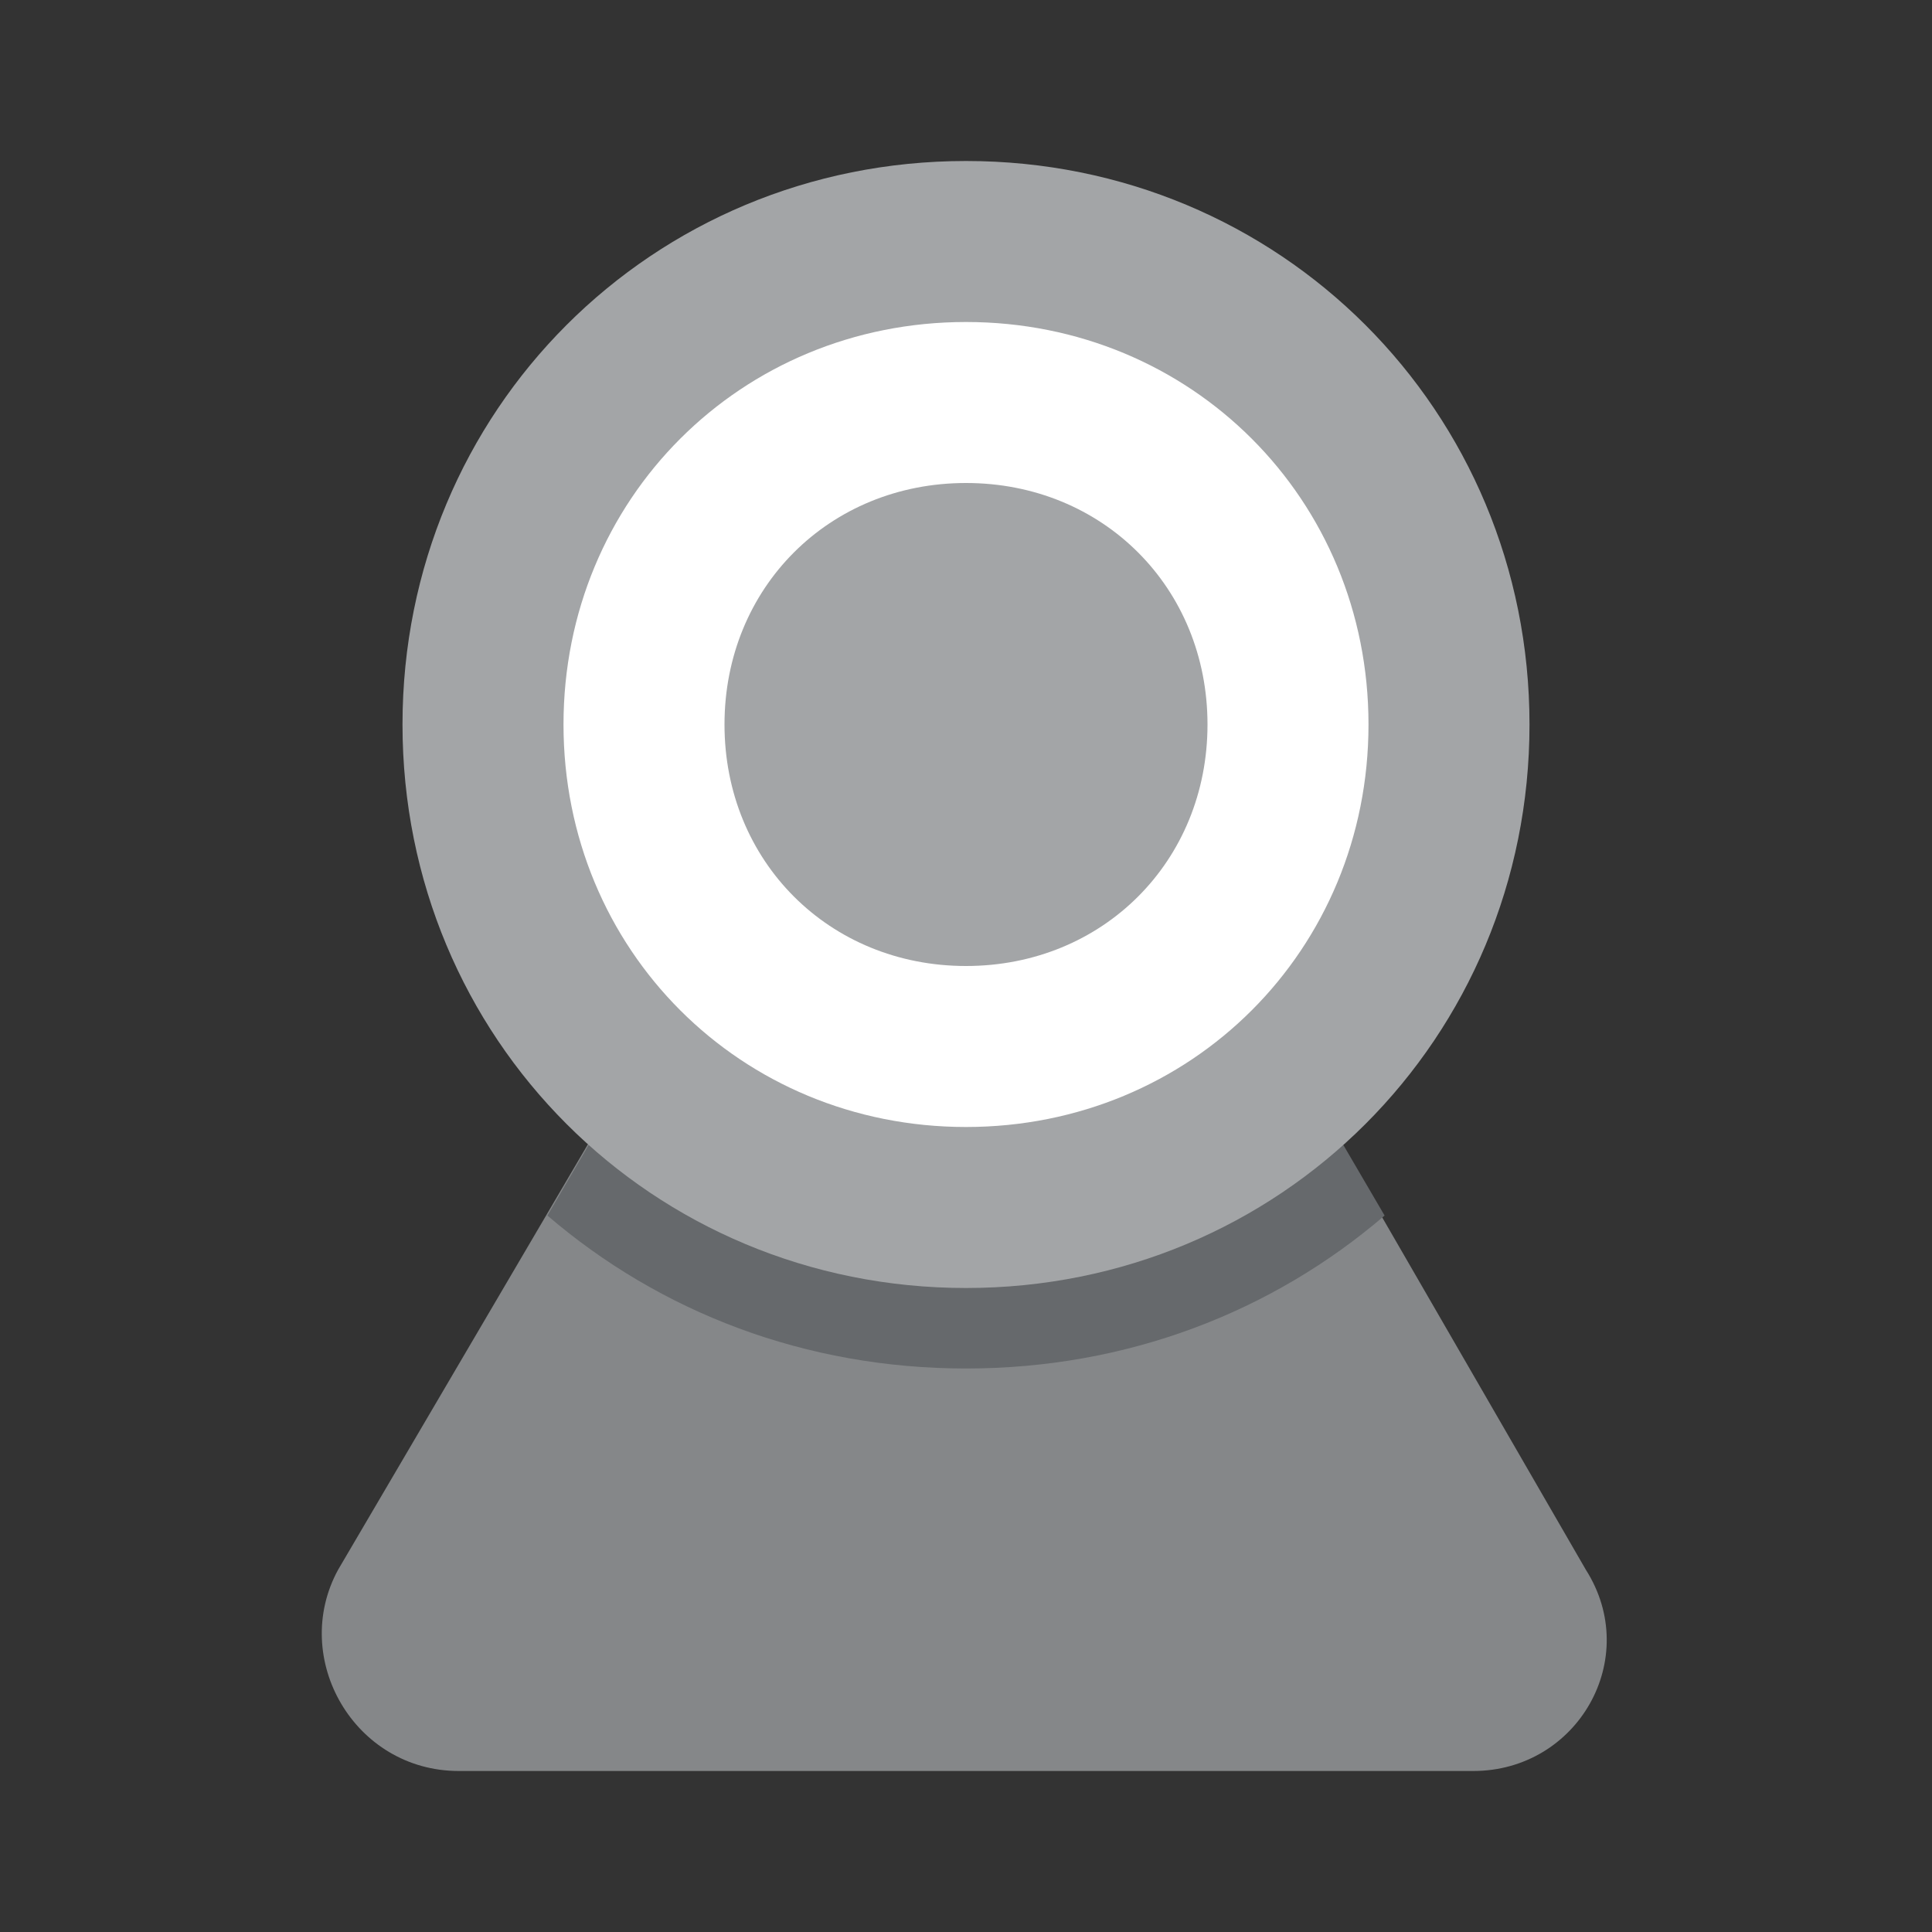
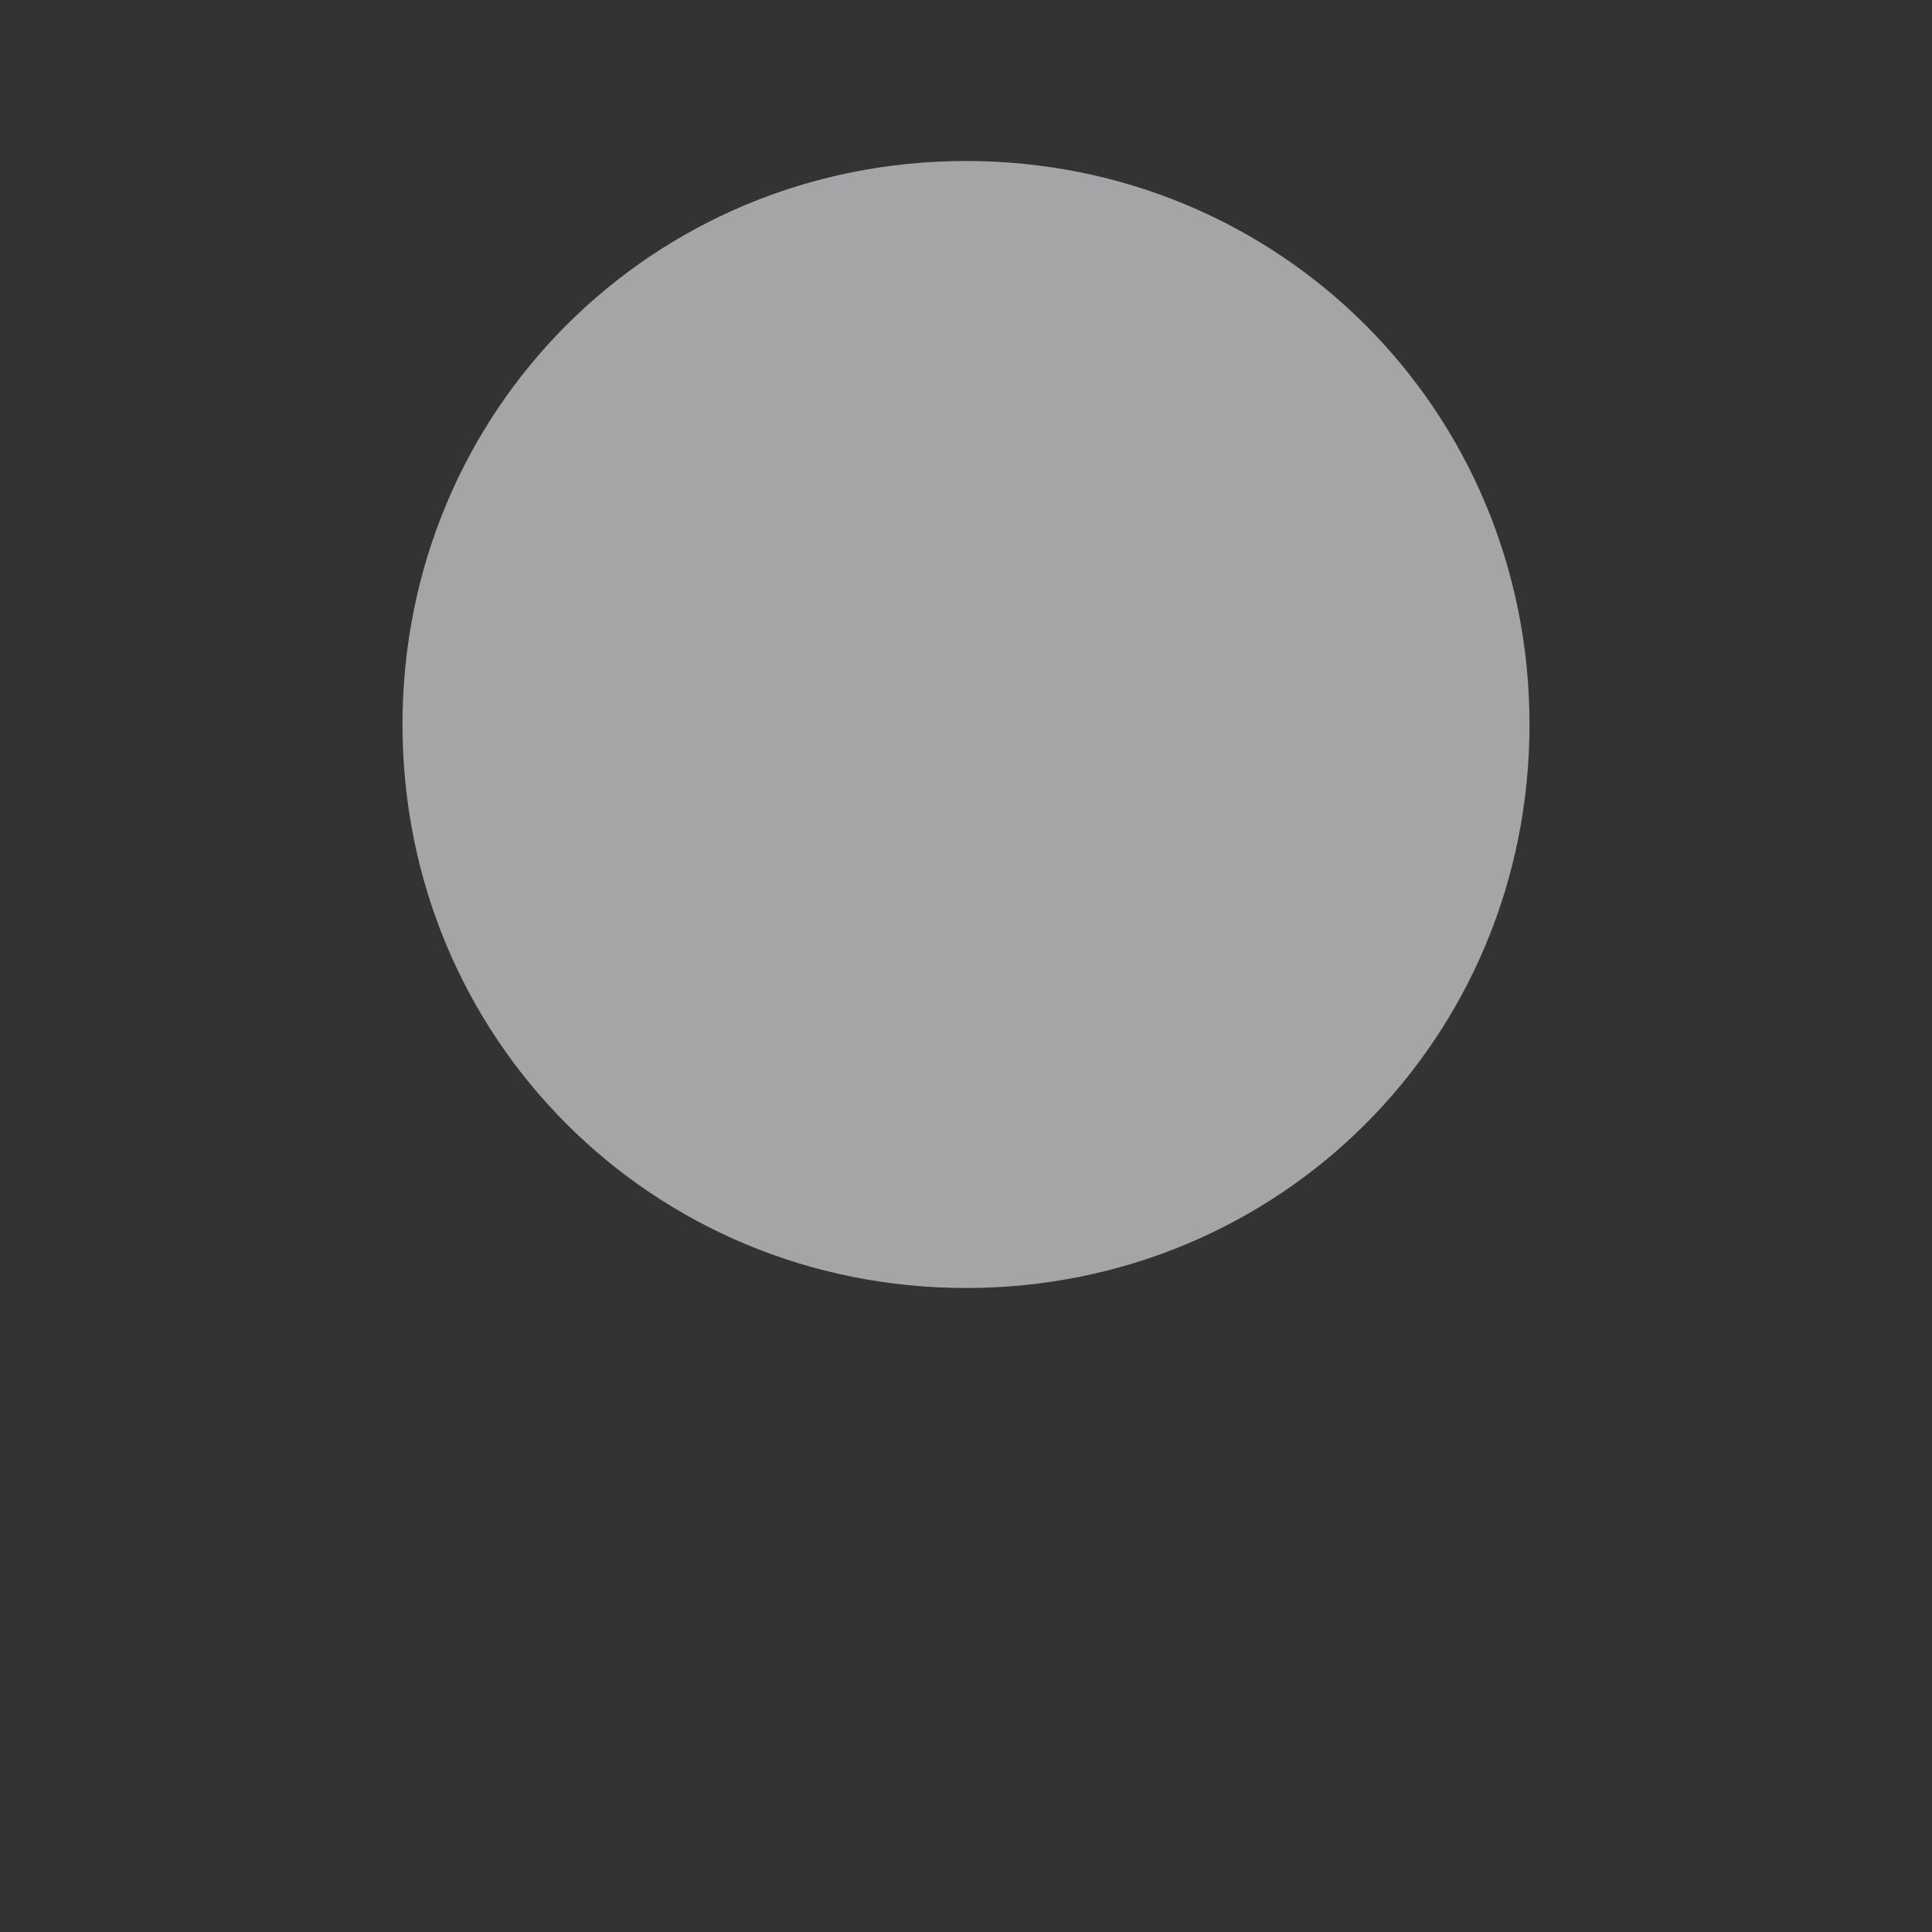
<svg xmlns="http://www.w3.org/2000/svg" version="1.1" id="Ebene_1" x="0px" y="0px" width="24px" height="24px" viewBox="0 0 24 24" enable-background="new 0 0 24 24" xml:space="preserve">
  <rect x="0" y="0" width="24" height="24" fill="#333333" stroke="none" />
-   <path fill="#858789" d="M5.7,22h12.6c1.3,0,2.1-1.4,1.4-2.5L13.4,8.6c-0.6-1.1-2.3-1.1-2.8,0L4.2,19.5C3.6,20.6,4.4,22,5.7,22z" />
-   <path fill="#66696C" d="M12,17c2,0,3.8-0.7,5.2-1.9l-3.8-6.5c-0.6-1.1-2.3-1.1-2.8,0l-3.8,6.5C8.2,16.3,10,17,12,17z" />
  <path fill="#A3A5A7" d="M12,2c3.9,0,7,3.1,7,7s-3.1,7-7,7s-7-3.1-7-7S8.1,2,12,2" />
-   <path fill="#FFFFFF" d="M12,4C9.2,4,7,6.2,7,9s2.2,5,5,5s5-2.2,5-5S14.8,4,12,4" />
  <path fill="#A3A5A7" d="M12,6c1.7,0,3,1.3,3,3s-1.3,3-3,3s-3-1.3-3-3S10.3,6,12,6" />
</svg>